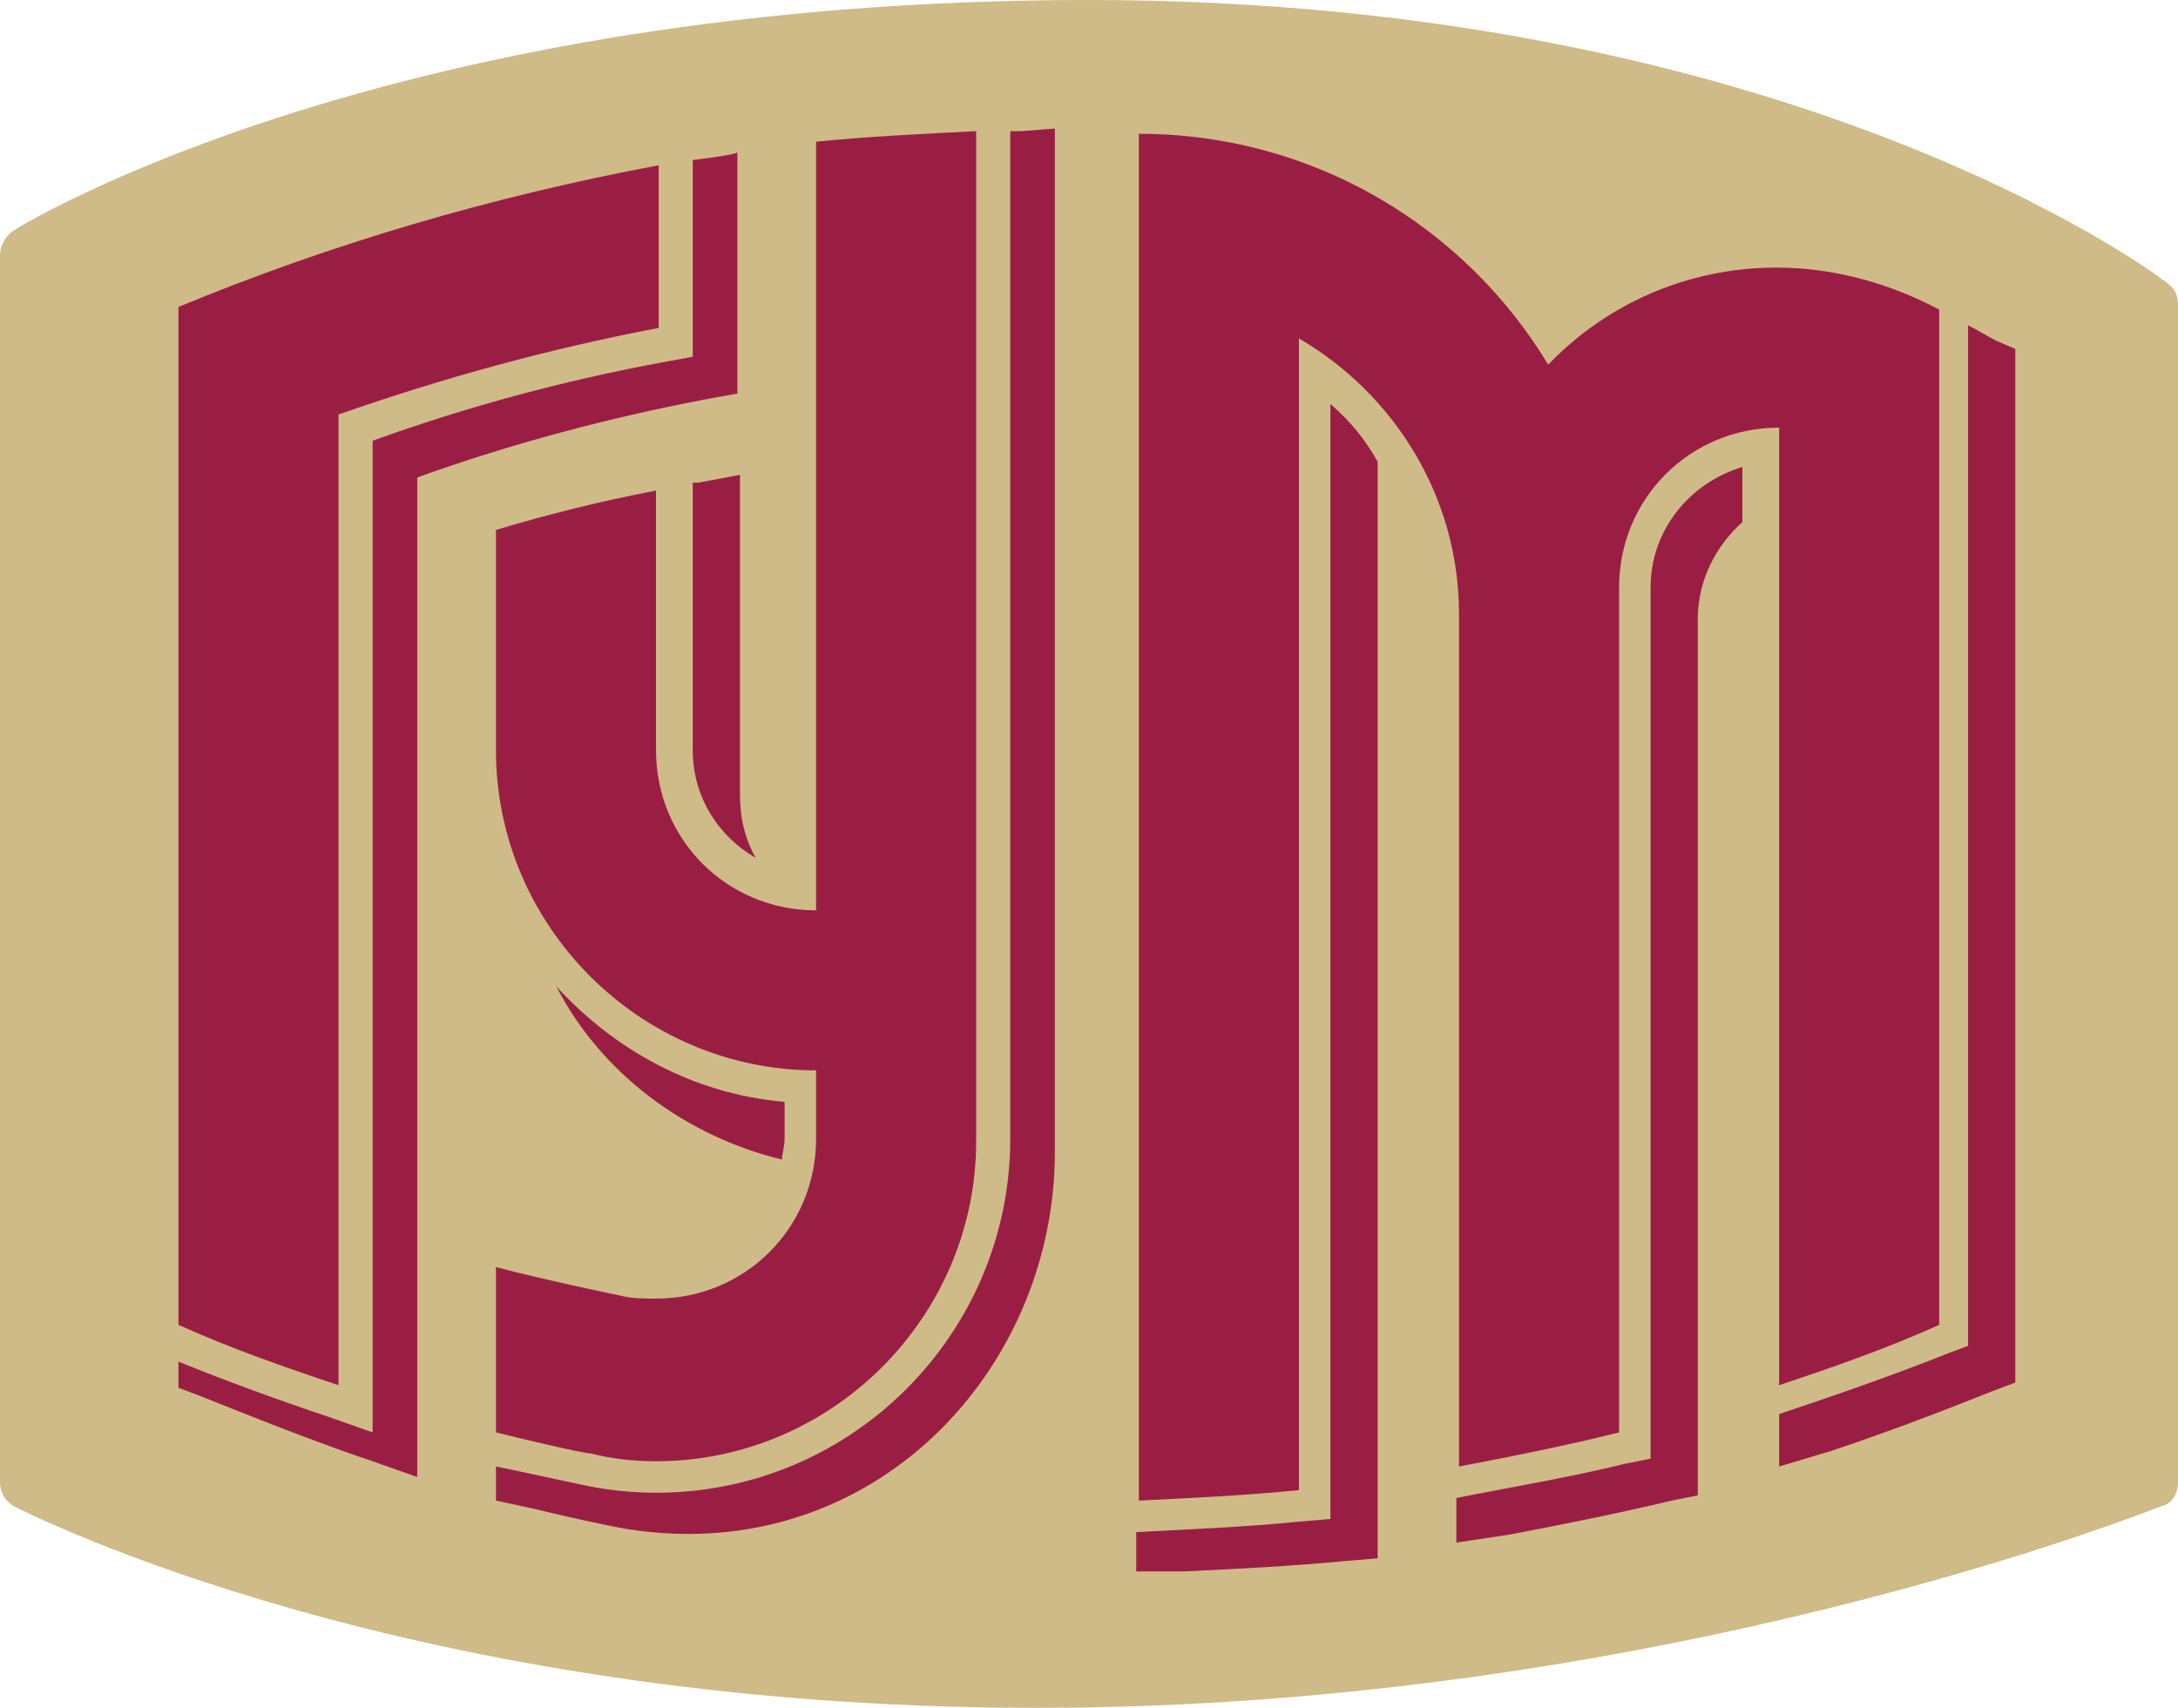
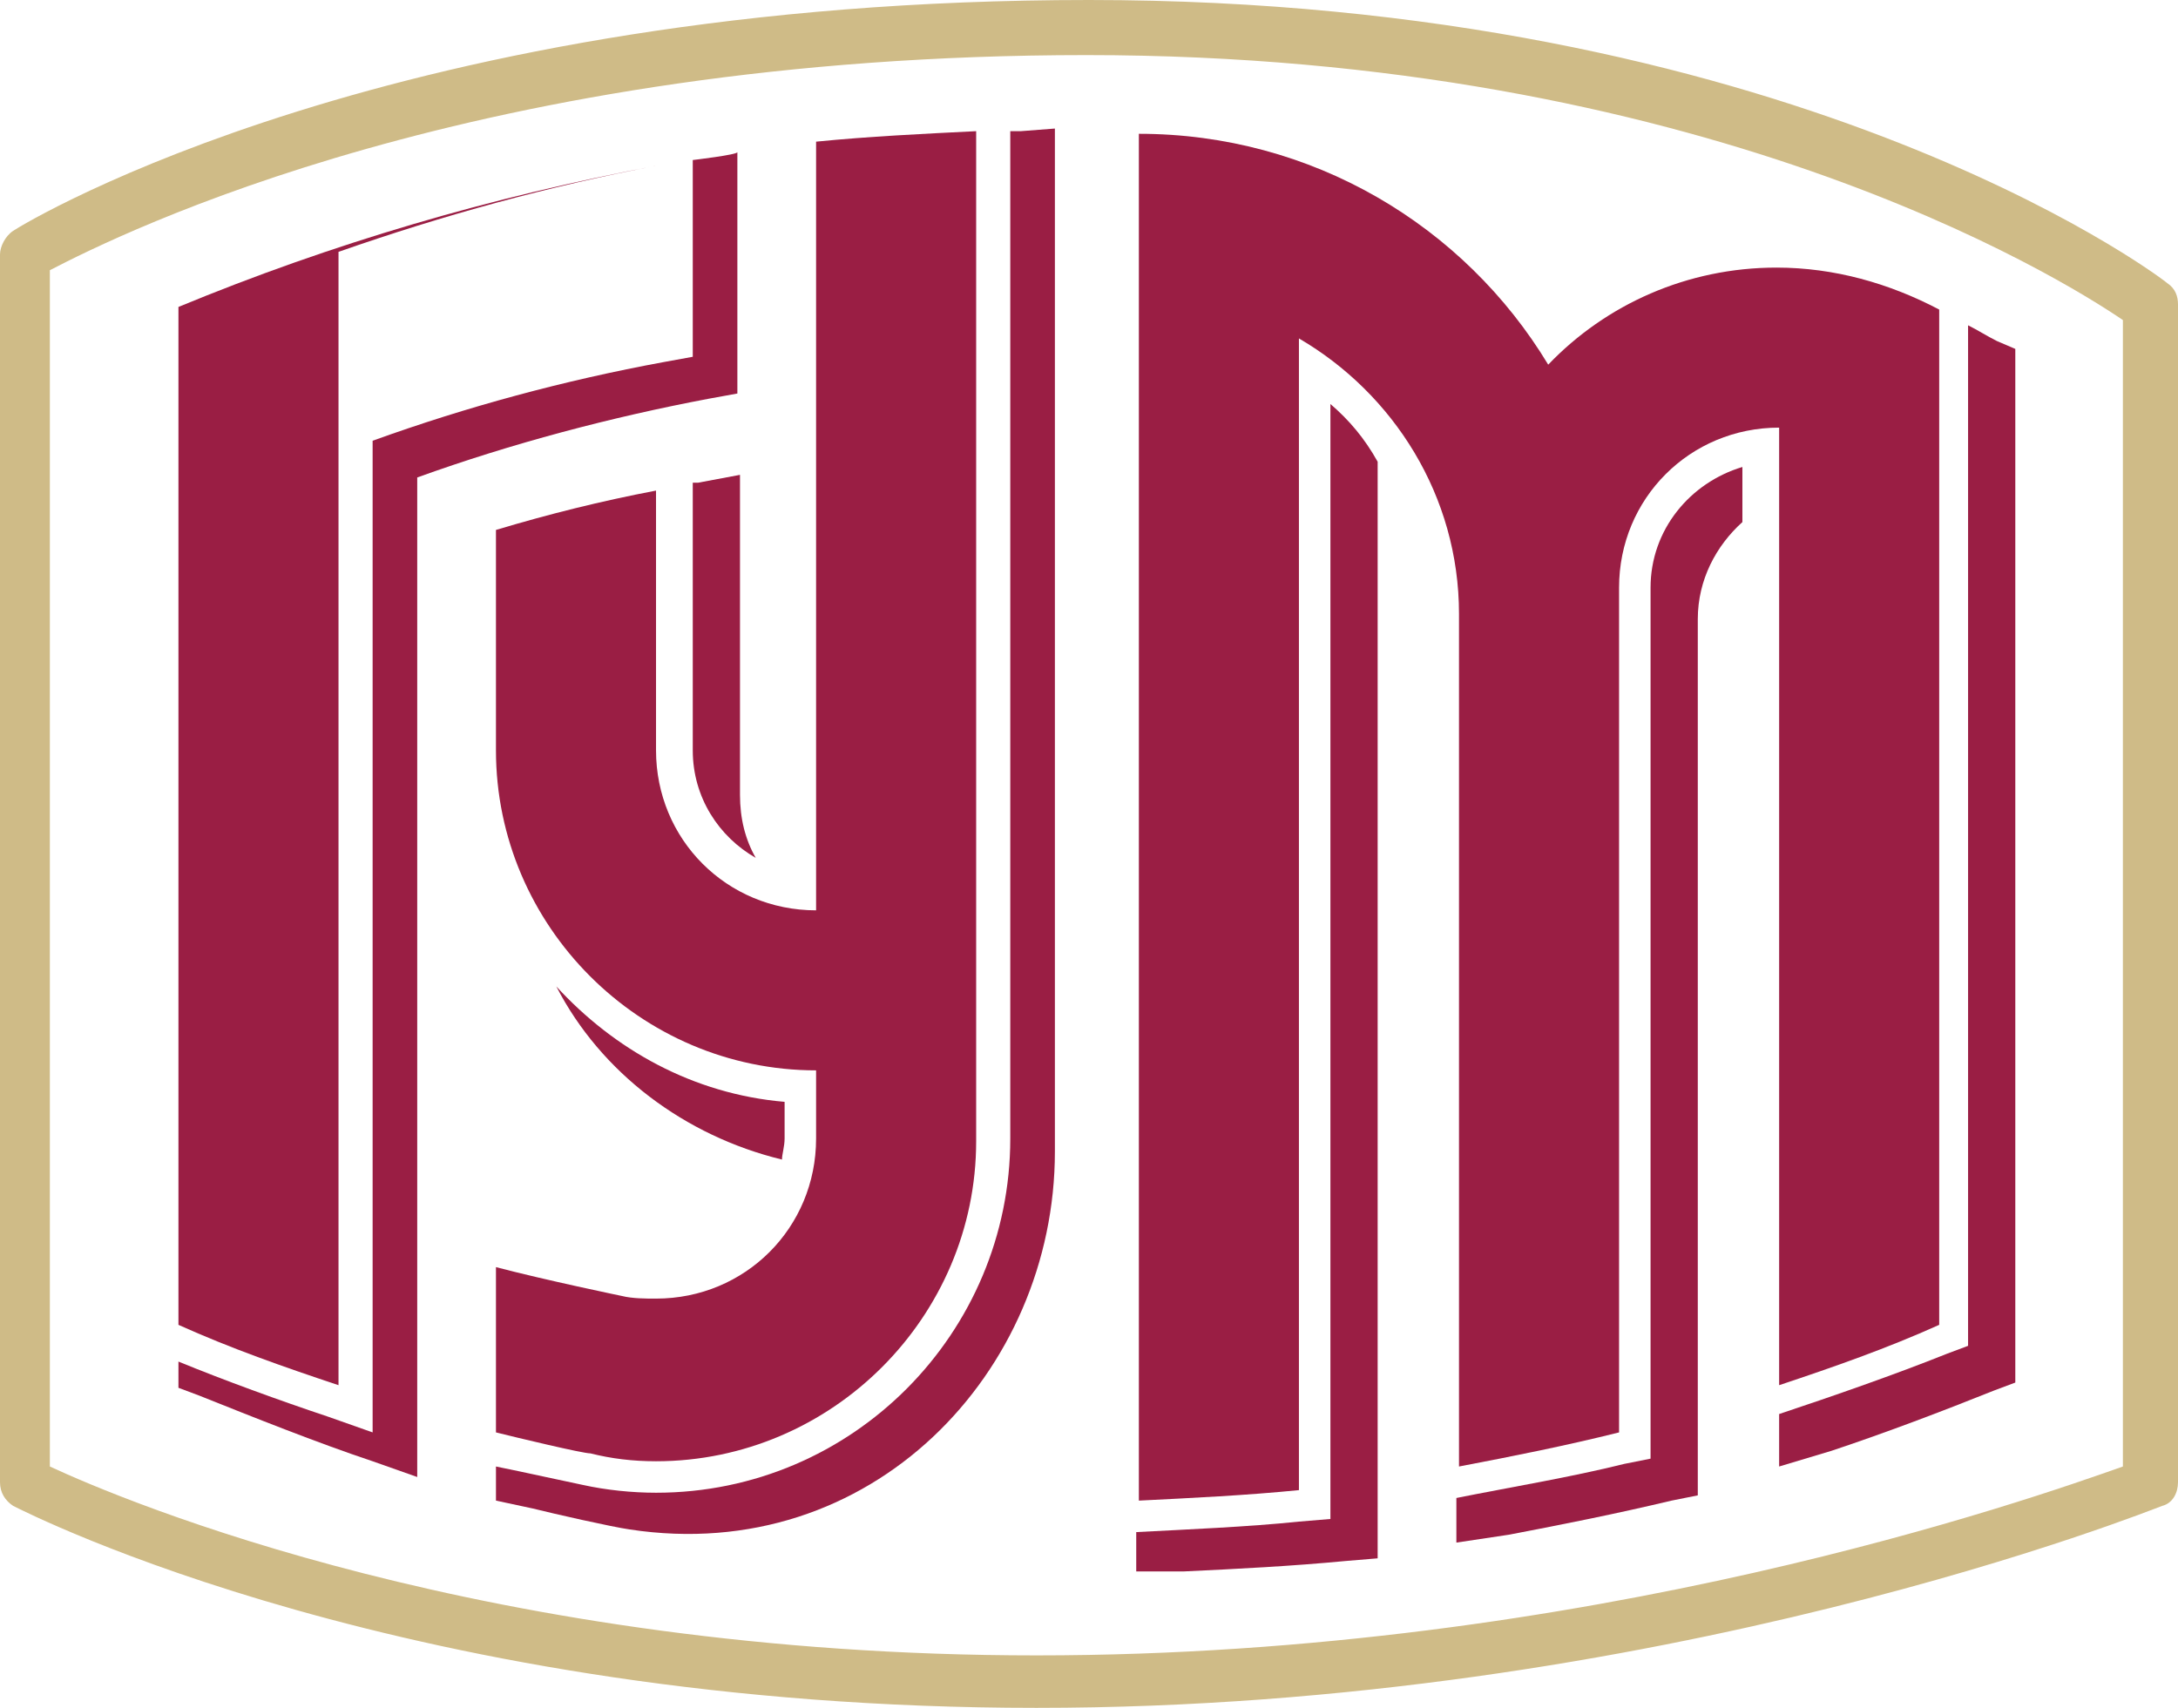
<svg xmlns="http://www.w3.org/2000/svg" version="1.1" id="Layer_1" x="0px" y="0px" width="83px" height="65.1px" viewBox="0 0 83 65.1" style="enable-background:new 0 0 83 65.1;" xml:space="preserve">
  <style type="text/css">
	.st0{fill:#CFBB87;}
	.st1{fill:#9A1E44;}
</style>
  <g>
-     <path class="st0" d="M0.9,56.5c0,0,14.6,7.6,38.6,7.6s42.4-7.6,42.4-7.6V11.6c0,0-14.1-10.6-40.5-10.6S0.9,9.6,0.9,9.6V56.5z" />
    <path class="st0" d="M39.5,65.1c-23.9,0-38.4-7.4-39-7.7C0.2,57.2,0,56.9,0,56.5V9.7C0,9.4,0.2,9,0.5,8.8C1.1,8.4,15.1,0,41.5,0   C68,0,82,10.3,82.6,10.8c0.3,0.2,0.4,0.5,0.4,0.8v44.9c0,0.4-0.2,0.8-0.6,0.9C82.1,57.5,63.3,65.1,39.5,65.1z M1.9,55.9   c2.8,1.3,16.7,7.2,37.6,7.2c21.1,0,38-6,41.4-7.2V12.2C78.4,10.5,64.8,2.1,41.4,2.1c-23.2,0-36.8,6.8-39.5,8.2V55.9z" />
  </g>
  <g>
    <g>
      <g>
        <path class="st1" d="M26.4,6.1v7.5l-1.1,0.2c-3.8,0.7-7.5,1.7-11.1,3c0,1.8,0,37.8,0,37.8L12.5,54c-1.8-0.6-4-1.4-5.7-2.1v1     l0.8,0.3c2,0.8,4.5,1.8,6.6,2.5l1.7,0.6c0,0,0-36.3,0-38.1c3.6-1.3,7.4-2.3,11.1-3l1.1-0.2V5.8C28.1,5.9,26.4,6.1,26.4,6.1z" />
      </g>
      <g>
        <g>
          <path class="st1" d="M29.8,44.2c0-0.2,0.1-0.5,0.1-0.8c0,0,0-0.7,0-1.4c-3.5-0.3-6.5-2-8.7-4.4C22.9,40.9,26.1,43.3,29.8,44.2z" />
        </g>
        <g>
          <path class="st1" d="M38.9,5c-0.1,0-0.3,0-0.4,0v38.4c0,7.4-6,13.5-13.5,13.5c-0.9,0-1.9-0.1-2.8-0.3c-0.5-0.1-2.3-0.5-3.3-0.7      v1.3l1.4,0.3c0.8,0.2,3,0.7,3.7,0.8c9.2,1.4,16.2-6,16.2-14.4v-39L38.9,5z" />
        </g>
        <g>
          <path class="st1" d="M26.4,28.6c0,1.8,1,3.3,2.4,4.1c-0.4-0.7-0.6-1.5-0.6-2.4V18.1l-1.6,0.3c-0.1,0-0.1,0-0.2,0L26.4,28.6      L26.4,28.6z" />
        </g>
      </g>
      <g>
        <g>
          <path class="st1" d="M76.1,13c-0.4-0.2-0.7-0.4-1.1-0.6v38.9l-0.8,0.3c-2,0.8-4.3,1.6-6.4,2.3c0,1.5,0,2,0,2l2-0.6      c2.1-0.7,4.2-1.5,6.2-2.3l0.8-0.3V13.3L76.1,13z" />
        </g>
        <g>
          <path class="st1" d="M50.7,15.4c0,4.6,0,42.5,0,42.5L49.5,58c-1.9,0.2-4.3,0.3-6.2,0.4v1.5h1.8c2.1-0.1,4.1-0.2,6.2-0.4l1.2-0.1      c0,0,0-36,0-41.8C52,16.7,51.4,16,50.7,15.4z" />
        </g>
        <g>
          <path class="st1" d="M66.4,17.8c-2,0.6-3.5,2.4-3.5,4.6v33.2l-1,0.2c-2,0.5-4.4,0.9-6.4,1.3v1.7l2-0.3c2.1-0.4,4.1-0.8,6.2-1.3      l1-0.2V23.6c0-1.5,0.7-2.8,1.7-3.7C66.4,18.6,66.4,18.1,66.4,17.8z" />
        </g>
      </g>
    </g>
    <g>
      <g>
-         <path class="st1" d="M12.9,52.8c-2.1-0.7-4.1-1.4-6.1-2.3V11.7c5.8-2.4,11.9-4.2,18.3-5.4v6.2c-4.2,0.8-8.2,1.9-12.2,3.3V52.8z" />
+         <path class="st1" d="M12.9,52.8c-2.1-0.7-4.1-1.4-6.1-2.3V11.7c5.8-2.4,11.9-4.2,18.3-5.4c-4.2,0.8-8.2,1.9-12.2,3.3V52.8z" />
      </g>
      <g>
        <path class="st1" d="M37.2,5c-2,0.1-4.1,0.2-6.1,0.4v29.3c-3.4,0-6.1-2.7-6.1-6.1c0-1.1,0,0,0-9.9c-2.1,0.4-4.1,0.9-6.1,1.5v8.4     c0,6.7,5.5,12.2,12.2,12.2v2.6c0,3.4-2.7,6.1-6.1,6.1c-0.4,0-0.9,0-1.3-0.1c0,0-2.9-0.6-4.8-1.1v6.3c0.8,0.2,3.3,0.8,3.6,0.8     c0.8,0.2,1.6,0.3,2.5,0.3c6.7,0,12.2-5.5,12.2-12.2L37.2,5L37.2,5z" />
      </g>
      <g>
        <path class="st1" d="M67.7,10.2c-3.4,0-6.5,1.4-8.7,3.7c-3.2-5.3-9-8.8-15.6-8.8v52.1c2-0.1,4.1-0.2,6.1-0.4V12.9     c3.6,2.1,6.1,6,6.1,10.5V30v25.9c2.1-0.4,4.1-0.8,6.1-1.3V22.4c0-3.4,2.7-6.1,6.1-6.1v36.5c2.1-0.7,4.1-1.4,6.1-2.3V11.8     C72,10.8,69.9,10.2,67.7,10.2z" />
      </g>
    </g>
  </g>
</svg>